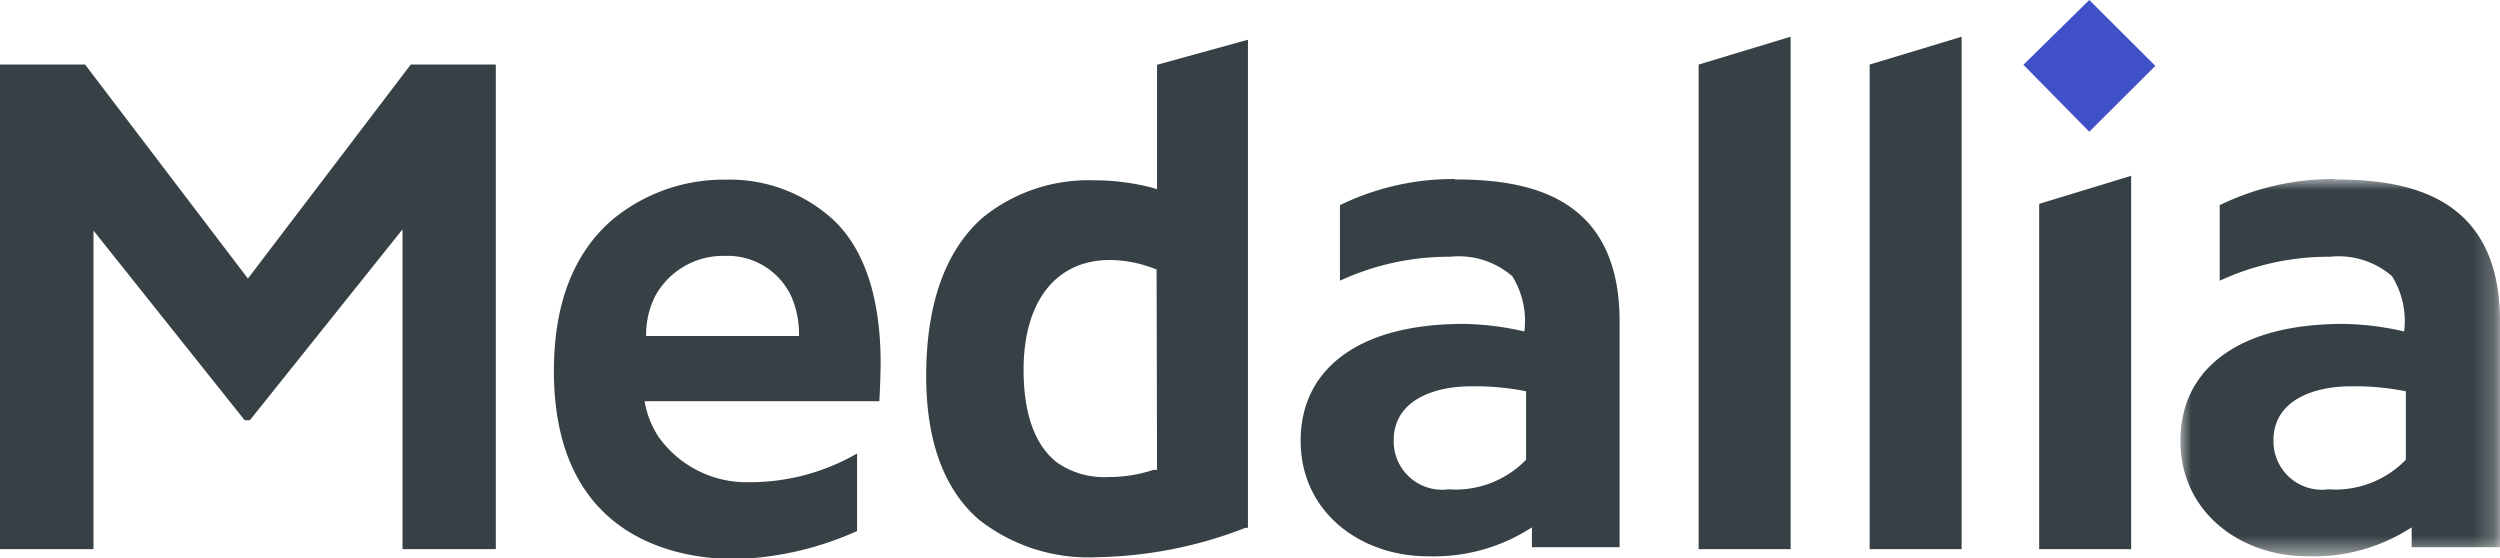
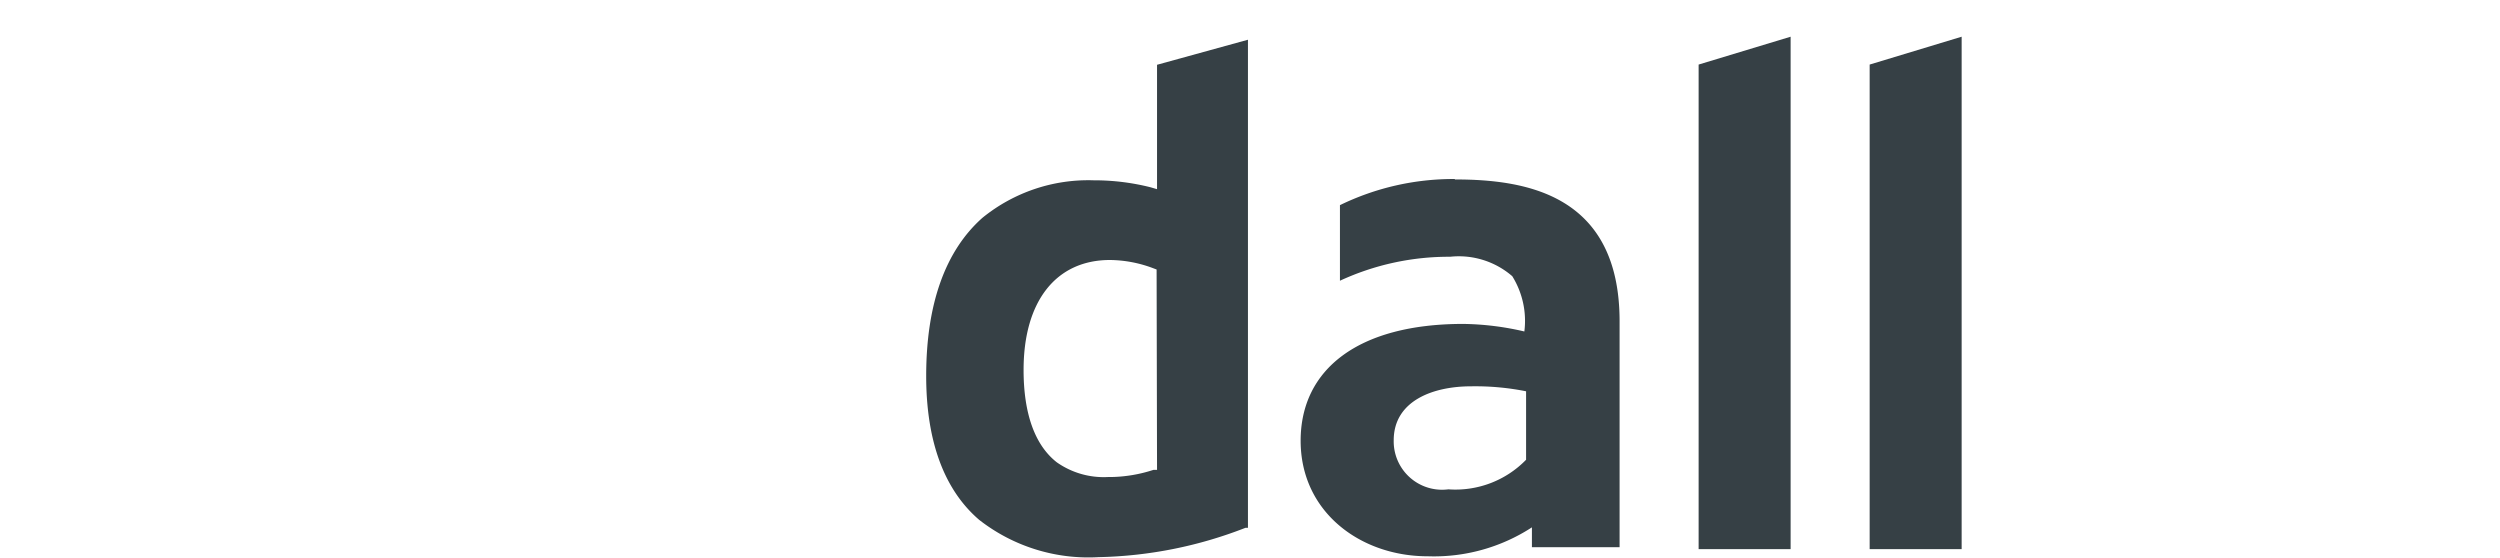
<svg xmlns="http://www.w3.org/2000/svg" viewBox="0 0 115.77 25.86">
  <defs>
    <style>.cls-1{fill:#fff;}.cls-1,.cls-2,.cls-3{fill-rule:evenodd;}.cls-2{fill:#364045;}.cls-3{fill:#4050c6;}.cls-4{mask:url(#mask);}</style>
    <mask id="mask" x="100.97" y="8.31" width="14.79" height="17.48" maskUnits="userSpaceOnUse">
      <g id="mask-2">
        <polygon id="path-1" class="cls-1" points="100.97 8.31 115.77 8.31 115.77 25.79 100.97 25.79 100.97 8.31" />
      </g>
    </mask>
  </defs>
  <title>Ресурс 11</title>
  <g id="Слой_2" data-name="Слой 2">
    <g id="Слой_1-2" data-name="Слой 1">
      <g id="TEMPLATES">
        <g id="_1440-R4-Home" data-name="1440-R4-Home">
          <g id="Header">
            <g id="Medallia-Logo">
-               <polygon id="Fill-1" class="cls-2" points="19.02 2.99 11.48 12.9 3.94 2.99 0 2.99 0 25.43 4.33 25.43 4.33 10.68 11.33 19.46 11.57 19.46 18.64 10.62 18.64 25.43 22.96 25.43 22.96 2.99 19.02 2.99" />
              <polygon id="Fill-2" class="cls-2" points="86.58 25.43 90.84 25.43 90.84 1.7 86.58 2.99 86.58 25.43" />
              <polygon id="Fill-3" class="cls-2" points="78.66 25.43 82.92 25.43 82.92 1.7 78.66 2.99 78.66 25.43" />
              <g id="Group-17">
                <path id="Fill-4" class="cls-2" d="M53.58,21.76l-.17,0a6.64,6.64,0,0,1-1.95.33h-.15a3.78,3.78,0,0,1-2.37-.68c-1-.78-1.54-2.22-1.54-4.28,0-3.19,1.51-5.09,4-5.09a5.79,5.79,0,0,1,2,.38l.16.06Zm0-13-.31-.09a10.62,10.62,0,0,0-2.62-.32,7.77,7.77,0,0,0-5.16,1.74c-1.72,1.53-2.6,4-2.6,7.32,0,3,.82,5.26,2.45,6.66a8.21,8.21,0,0,0,5.53,1.73,19.74,19.74,0,0,0,6.81-1.36l.11,0V1.84L53.58,3Z" />
-                 <polygon id="Fill-6" class="cls-2" points="94.43 25.43 98.69 25.43 98.69 8.14 94.43 9.44 94.43 25.43" />
-                 <polygon id="Fill-8" class="cls-3" points="93.7 3 96.75 6.1 99.81 3.05 96.75 0 93.7 3" />
                <path id="Fill-10" class="cls-2" d="M70.67,21.29a4.56,4.56,0,0,1-3.6,1.37,2.24,2.24,0,0,1-2.53-2.27c0-1.84,1.84-2.5,3.57-2.5a12,12,0,0,1,2.56.23Zm-3.3-13a12,12,0,0,0-5.32,1.21V13h0a12,12,0,0,1,5.1-1.11,3.78,3.78,0,0,1,2.88.9,3.92,3.92,0,0,1,.56,2.56A13.09,13.09,0,0,0,67.76,15c-4.86,0-7.53,2.1-7.53,5.41s2.78,5.35,5.88,5.35a8.32,8.32,0,0,0,4.83-1.34v.92H75V14.88C75,9,70.66,8.31,67.37,8.31Z" />
                <g id="Group-14">
                  <g class="cls-4">
-                     <path id="Fill-12" class="cls-2" d="M111.41,21.29a4.56,4.56,0,0,1-3.6,1.37,2.24,2.24,0,0,1-2.53-2.27c0-1.84,1.84-2.5,3.57-2.5a12,12,0,0,1,2.56.23Zm-3.3-13a12,12,0,0,0-5.32,1.21V13h0a12,12,0,0,1,5.1-1.11,3.77,3.77,0,0,1,2.88.9,3.92,3.92,0,0,1,.56,2.56A13.09,13.09,0,0,0,108.5,15c-4.86,0-7.53,2.1-7.53,5.41s2.78,5.35,5.88,5.35a8.32,8.32,0,0,0,4.83-1.34v.92h4.09V14.88c0-5.89-4.37-6.57-7.66-6.57Z" />
-                   </g>
+                     </g>
                </g>
-                 <path id="Fill-15" class="cls-2" d="M29.92,15.56a4,4,0,0,1,.41-1.83,3.58,3.58,0,0,1,3.24-1.88,3.25,3.25,0,0,1,3.08,1.89A4.37,4.37,0,0,1,37,15.56Zm10.86,1.25c0-3-.74-5.27-2.2-6.64a7.12,7.12,0,0,0-5-1.85,8.07,8.07,0,0,0-5.23,1.86c-1.79,1.55-2.7,3.89-2.7,7,0,7.86,5.87,8.71,8.4,8.71a14.67,14.67,0,0,0,5.64-1.3V21a9.92,9.92,0,0,1-5,1.33,5,5,0,0,1-4.2-2.11,4.29,4.29,0,0,1-.64-1.64H40.72s.06-1.05.06-1.78Z" />
              </g>
            </g>
          </g>
        </g>
      </g>
    </g>
  </g>
</svg>